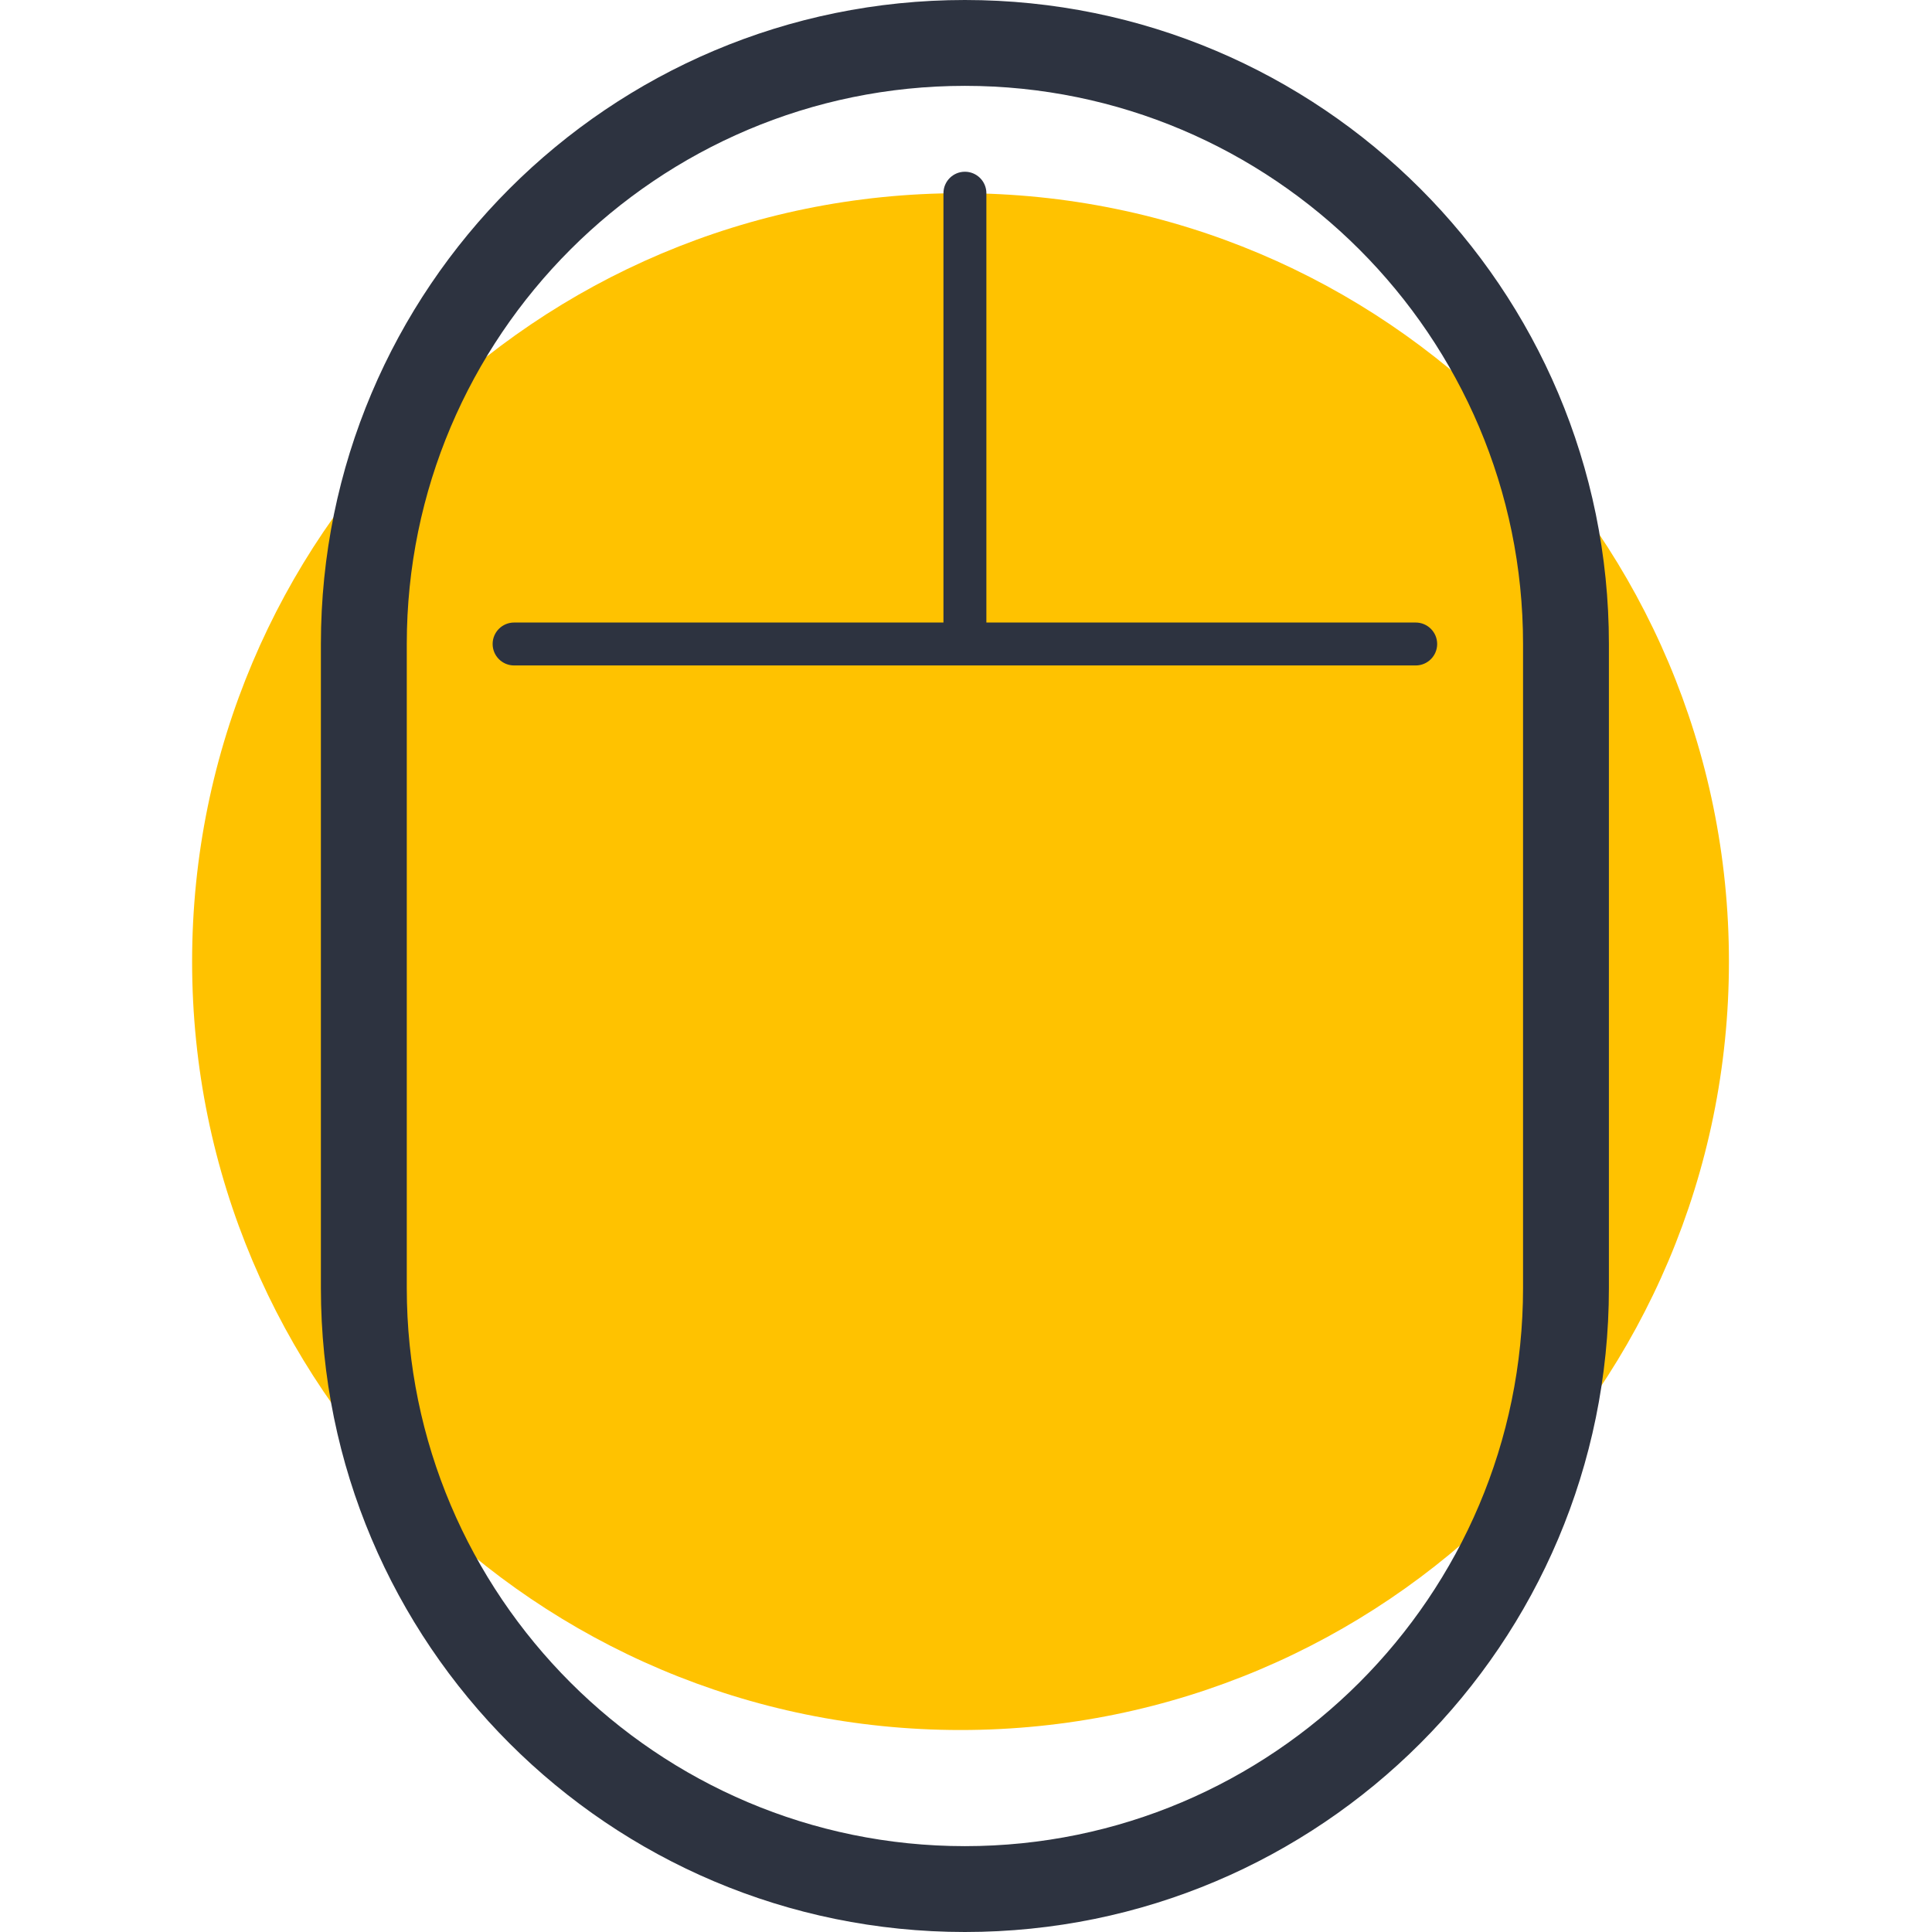
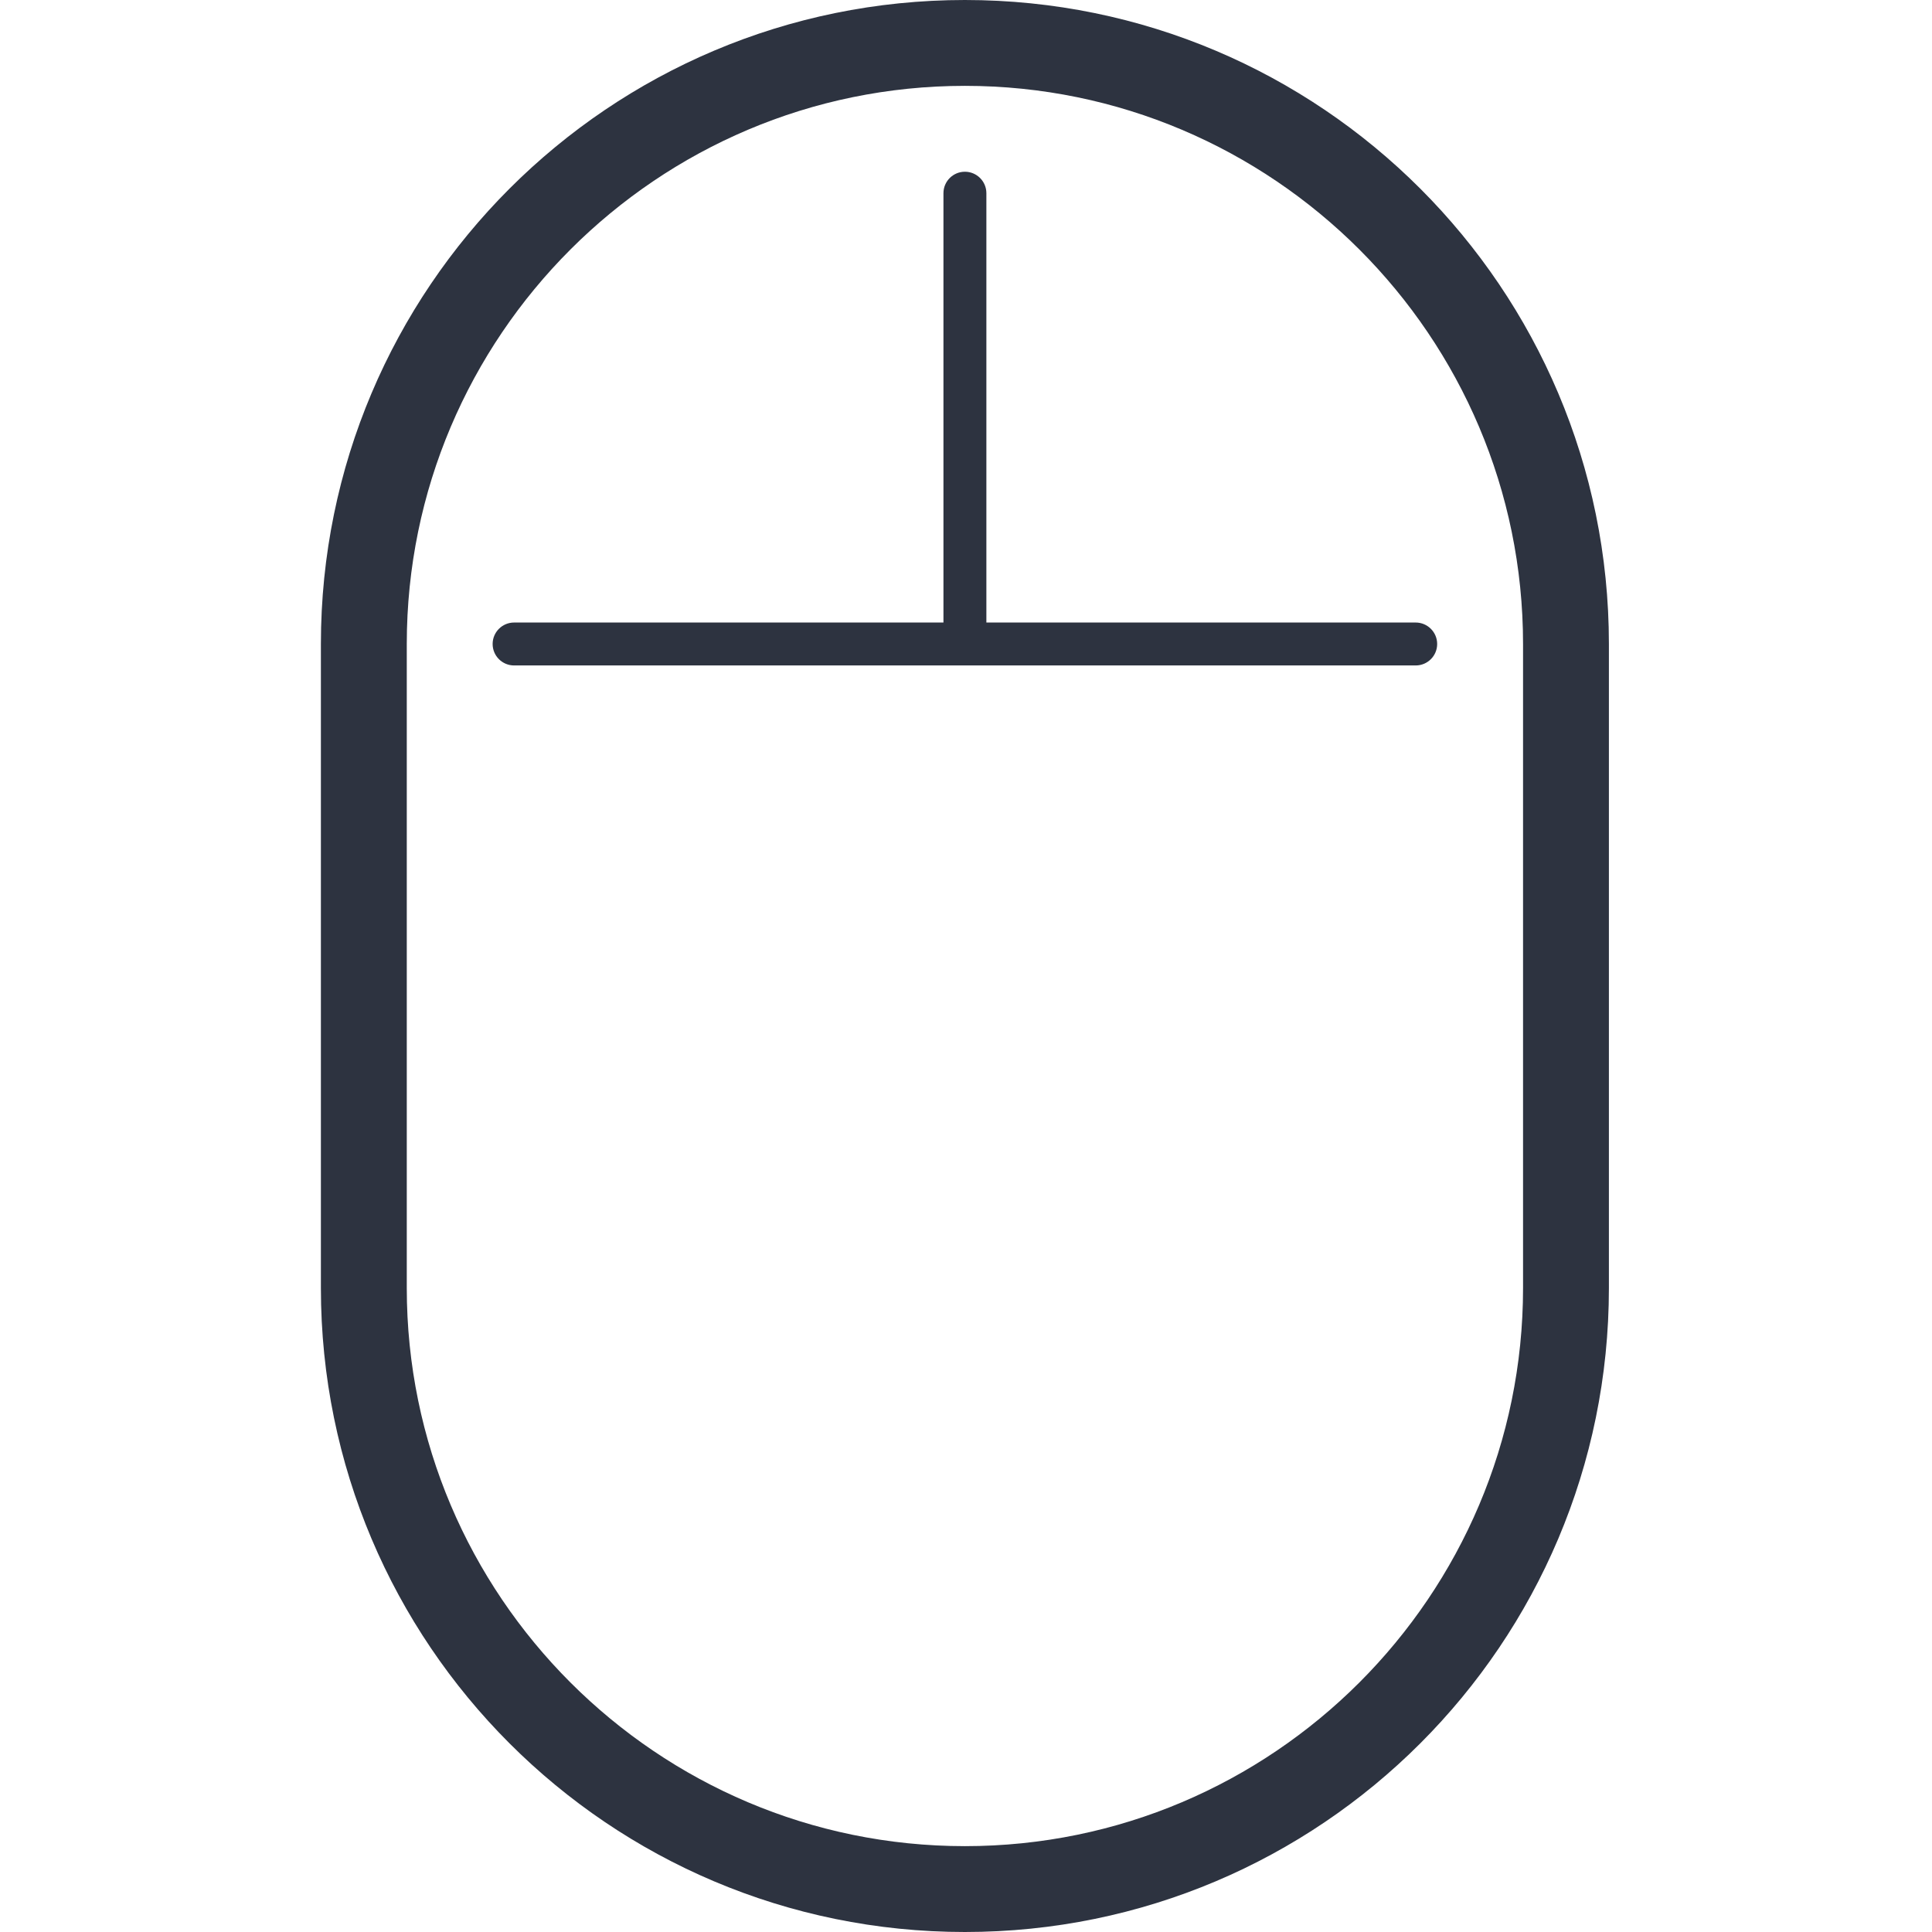
<svg xmlns="http://www.w3.org/2000/svg" width="64" height="64" viewBox="0 0 64 64" fill="none">
-   <path fill-rule="evenodd" clip-rule="evenodd" d="M57.273 31.854C57.273 45.913 45.876 57.309 31.818 57.309C17.76 57.309 6.364 45.913 6.364 31.854C6.364 17.796 17.76 6.4 31.818 6.4C45.876 6.4 57.273 17.796 57.273 31.854Z" fill="#FFC200" />
  <path fill-rule="evenodd" clip-rule="evenodd" d="M32.675 6.4C32.675 6.007 32.356 5.689 31.964 5.689C31.571 5.689 31.253 6.007 31.253 6.4V20.622H17.03C16.638 20.622 16.319 20.941 16.319 21.333C16.319 21.727 16.638 22.044 17.03 22.044H46.897C47.289 22.044 47.608 21.727 47.608 21.333C47.608 20.941 47.289 20.622 46.897 20.622H32.675V6.4ZM50.453 42.667C50.453 52.862 42.158 61.156 31.964 61.156C21.769 61.156 13.475 52.862 13.475 42.667V21.333C13.475 11.138 21.769 2.844 31.964 2.844C42.158 2.844 50.453 11.138 50.453 21.333V42.667ZM31.964 0C20.181 0 10.63 9.552 10.63 21.333V42.667C10.63 54.448 20.181 64 31.964 64C43.745 64 53.297 54.448 53.297 42.667V21.333C53.297 9.552 43.745 0 31.964 0Z" fill="#2D3340" />
</svg>